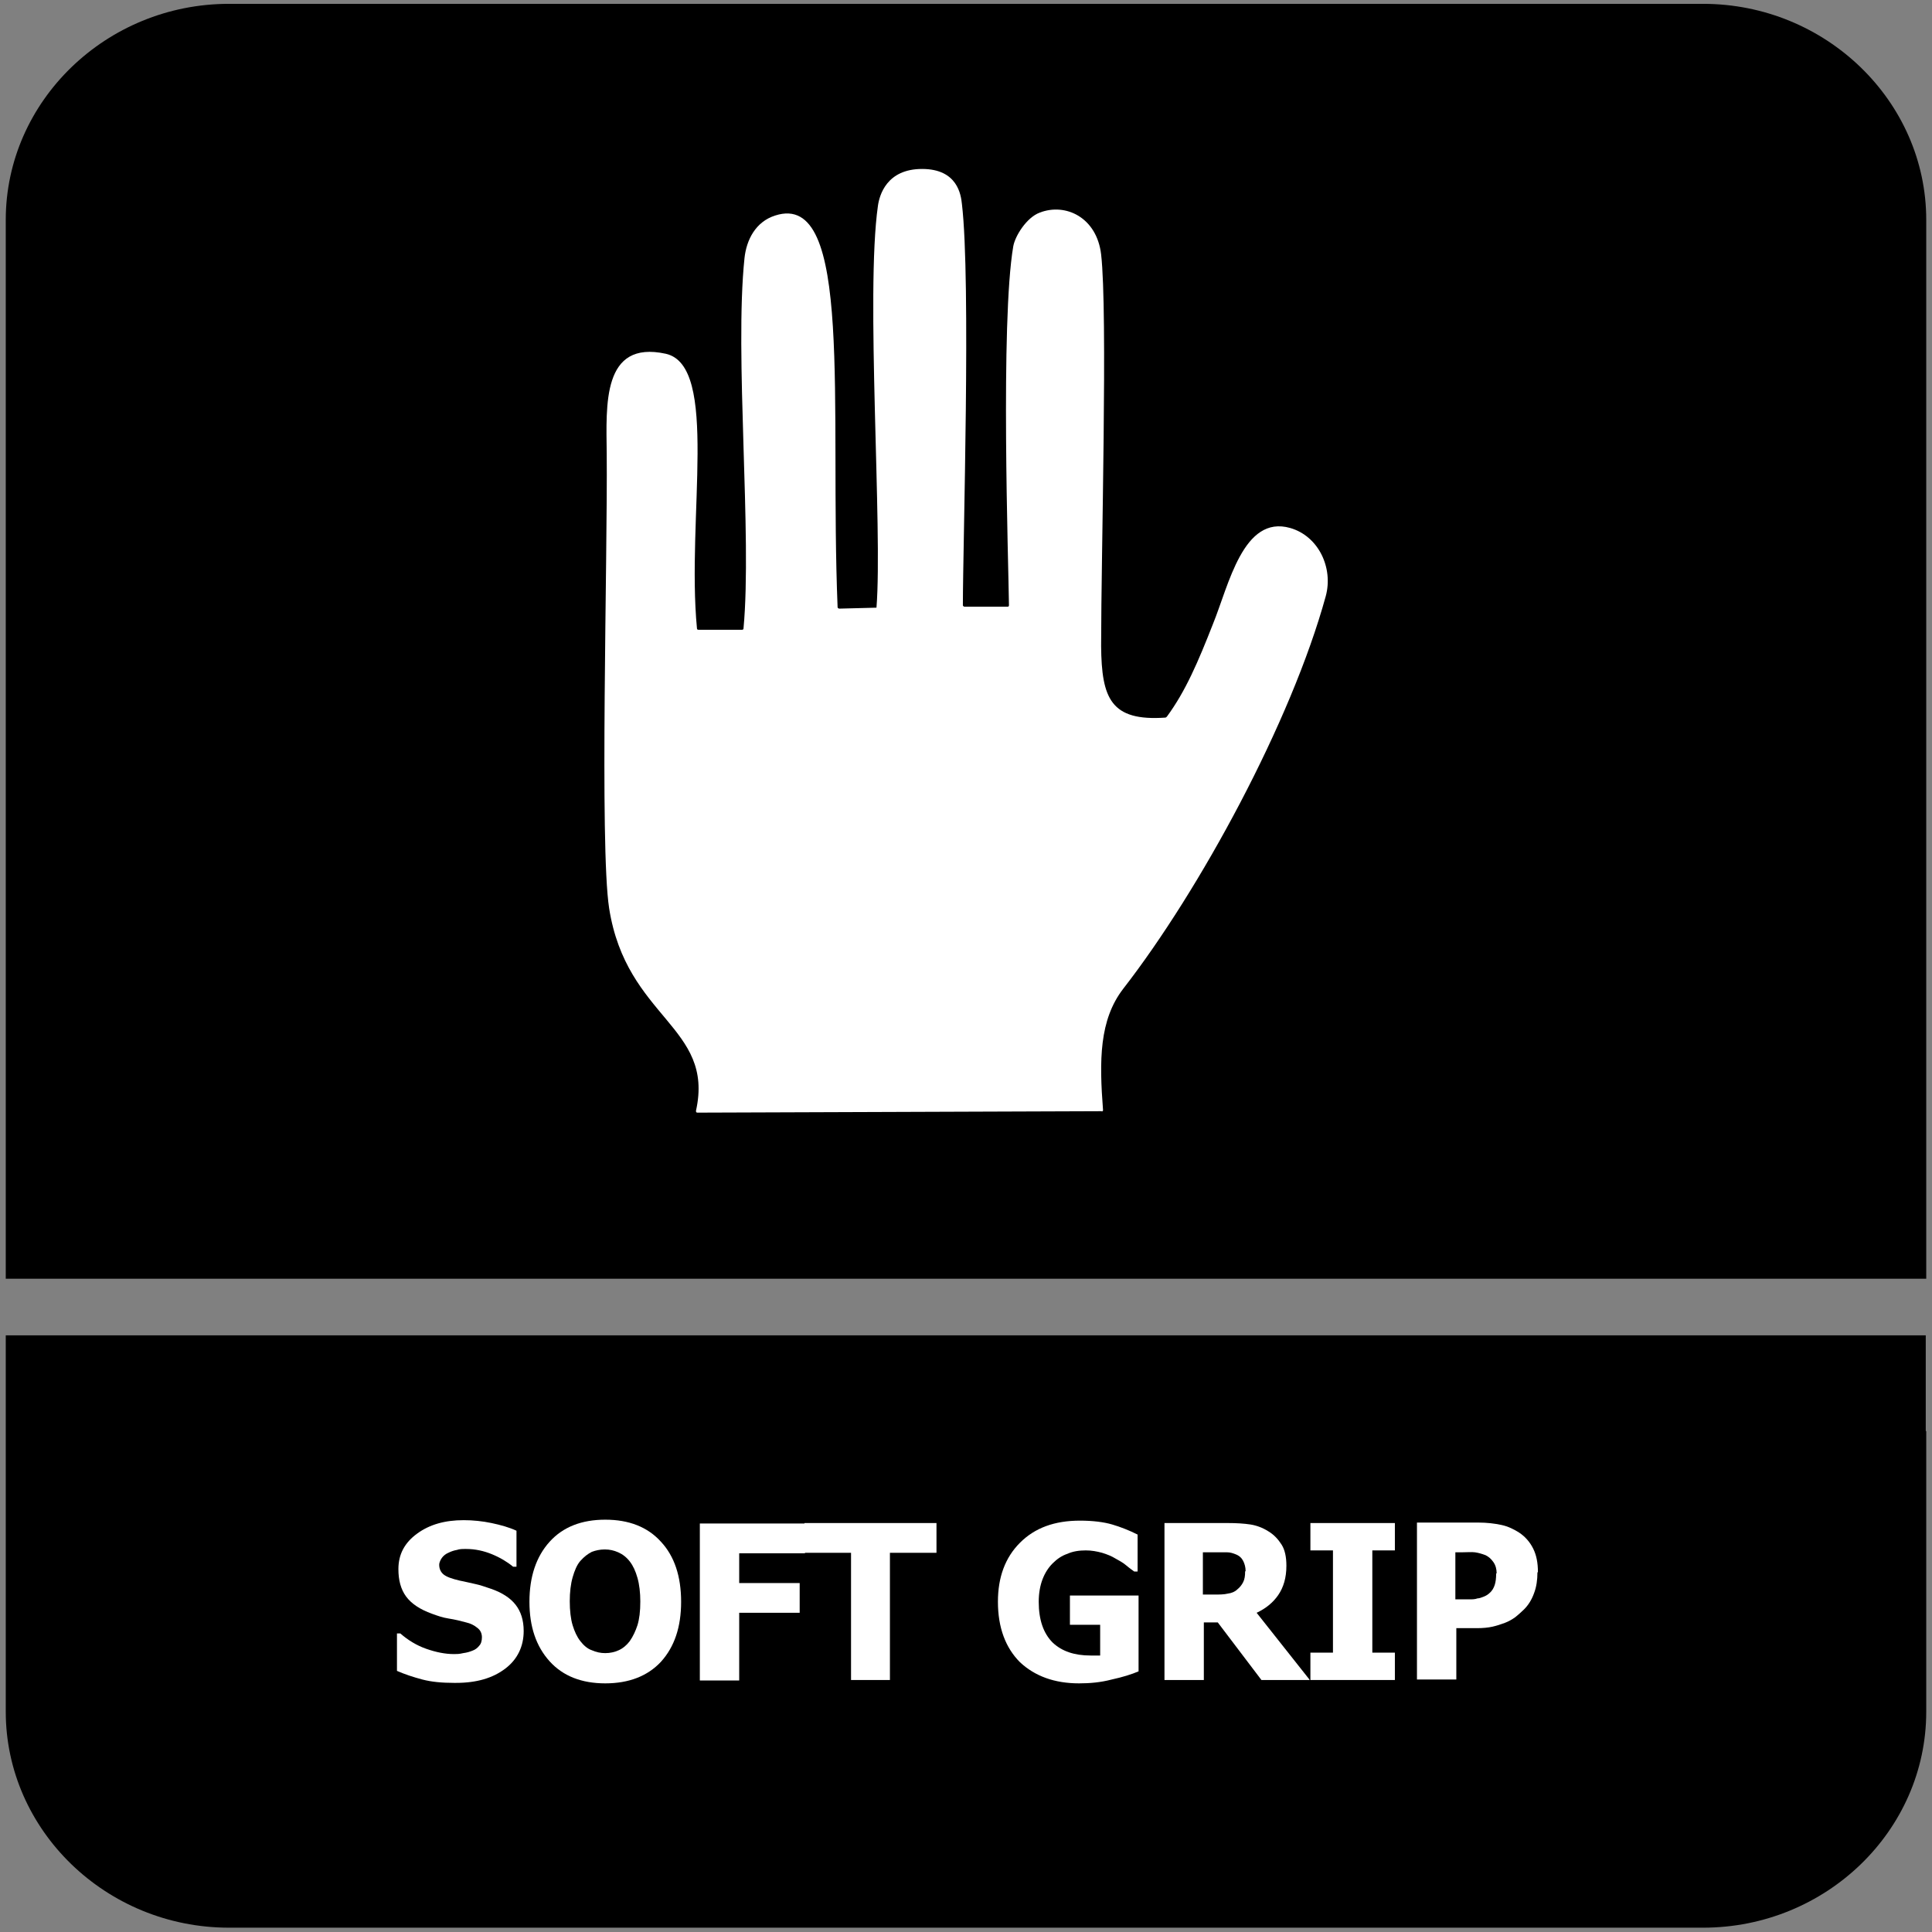
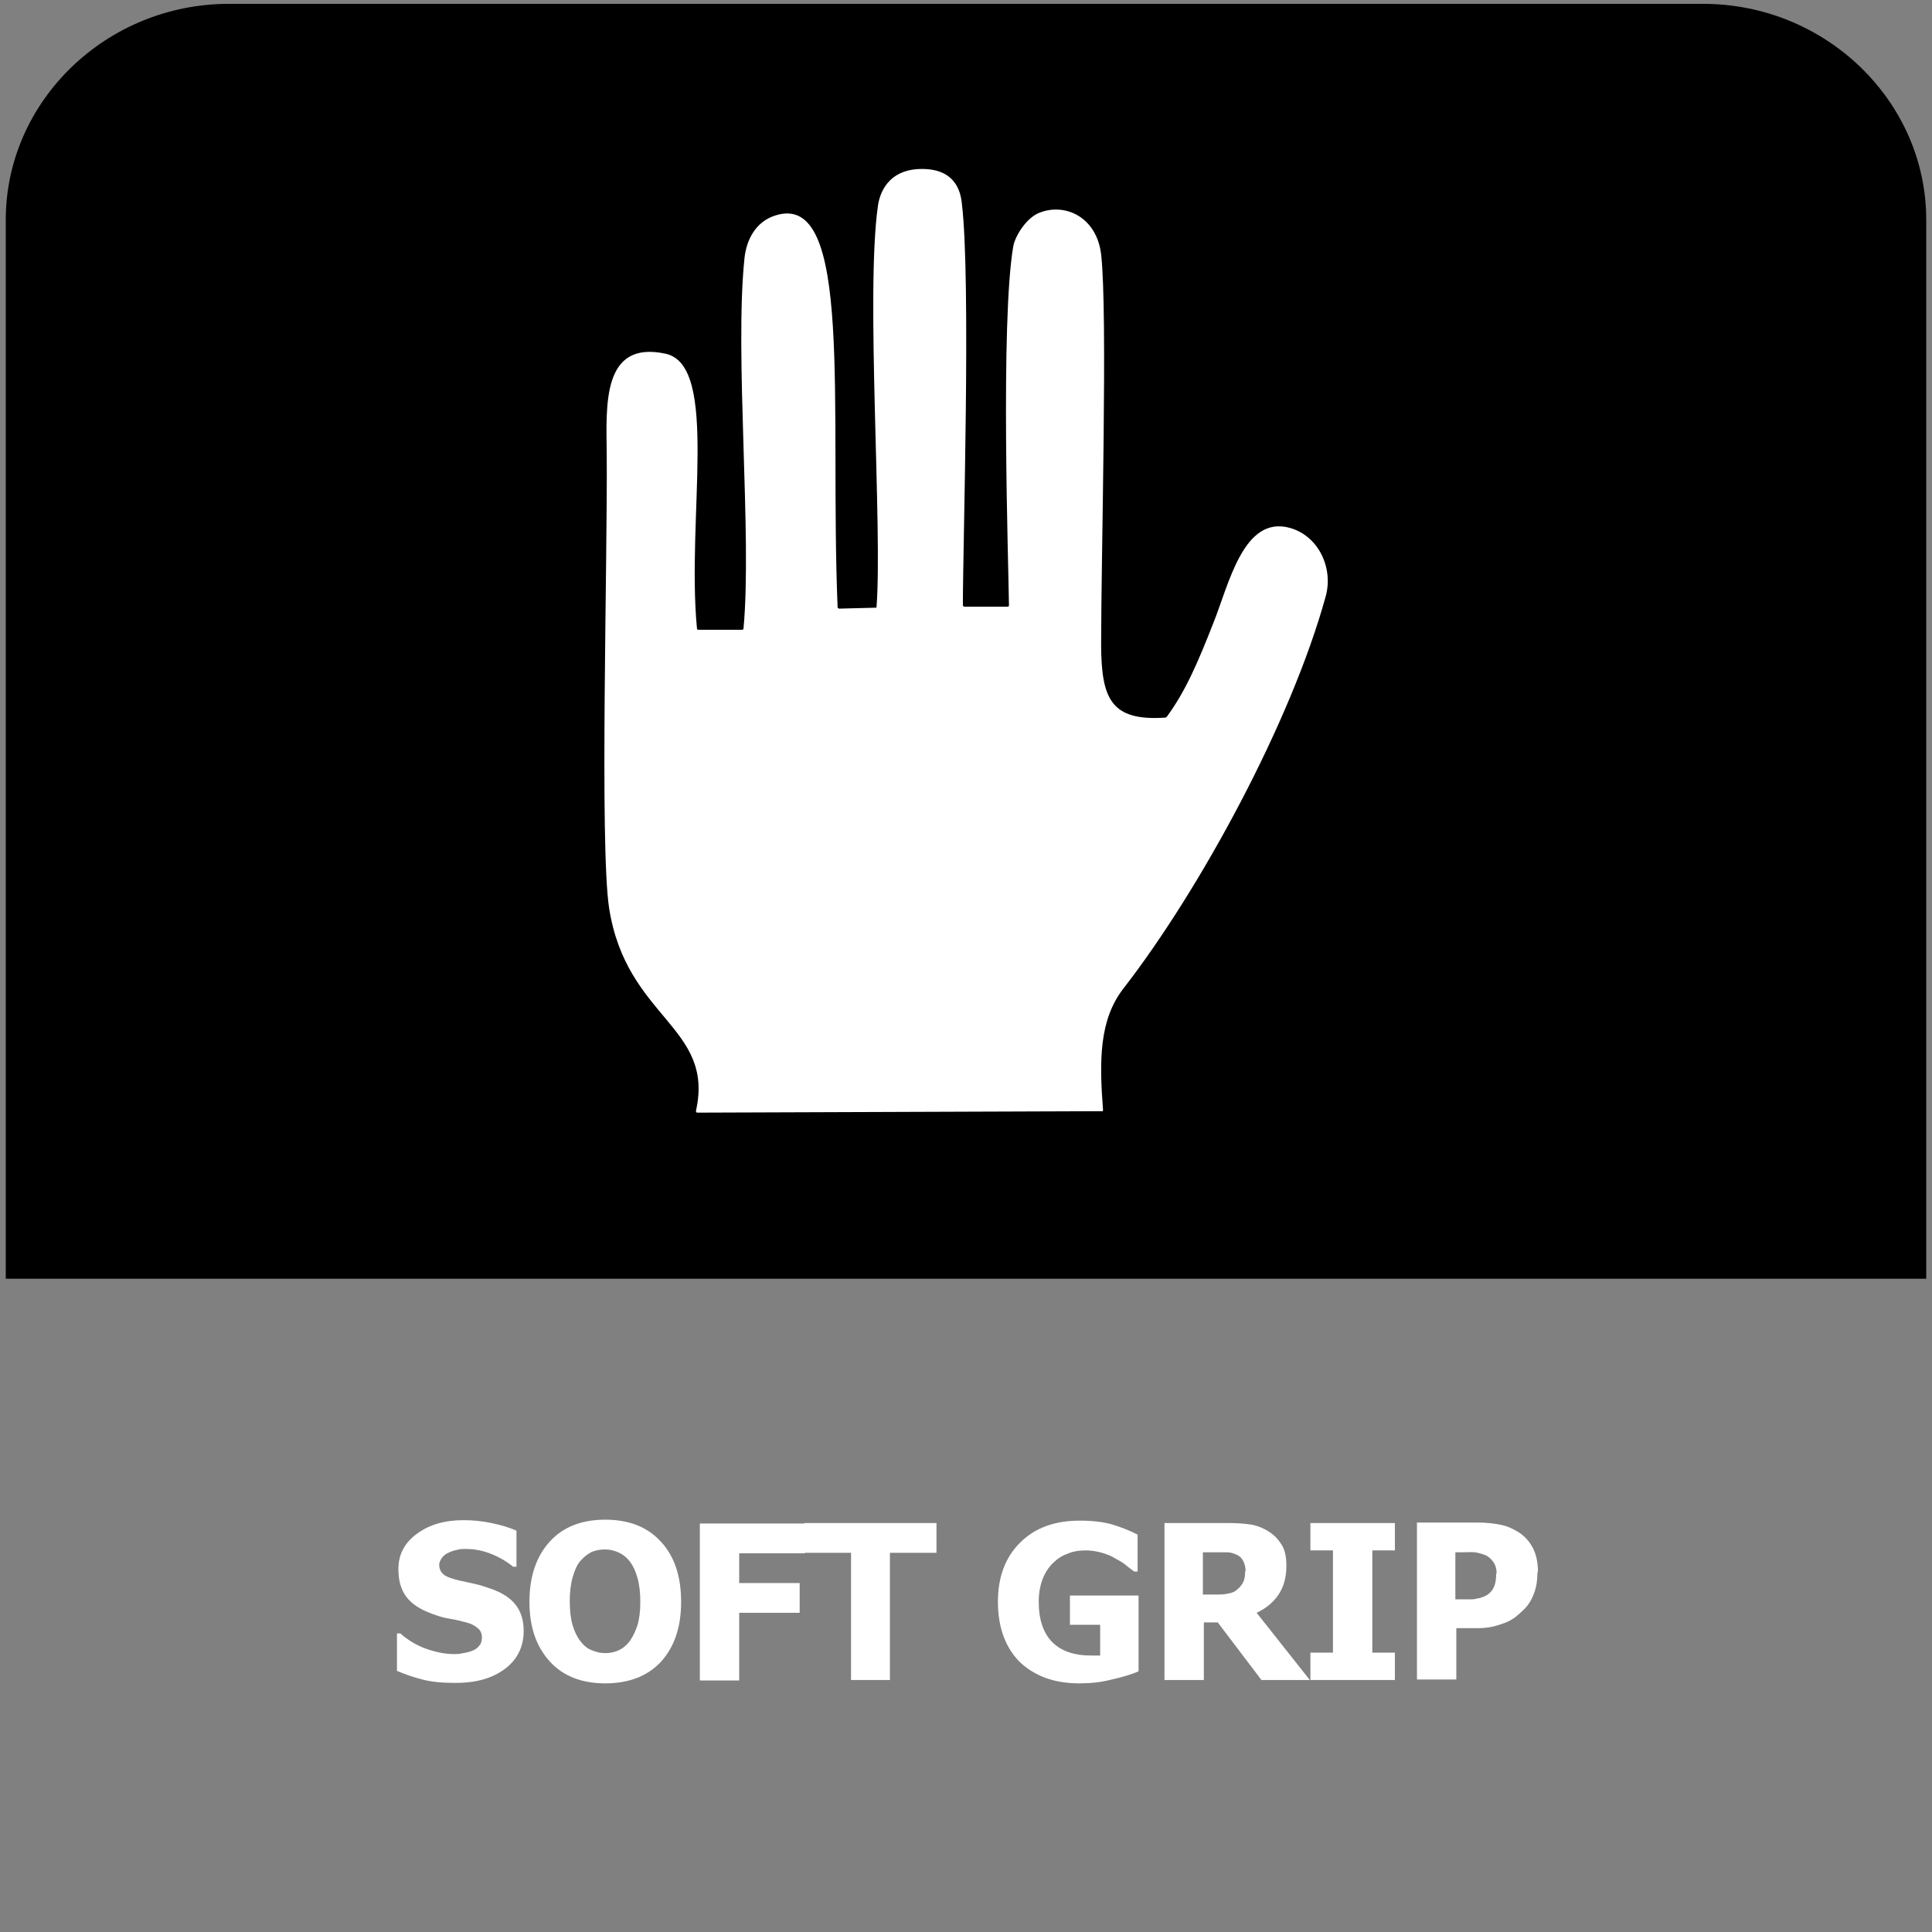
<svg xmlns="http://www.w3.org/2000/svg" id="Layer_1" data-name="Layer 1" viewBox="0 0 40.25 40.25">
  <rect x="0" y="0" width="40.25" height="40.25" fill="#808080" stroke="none" />
  <defs>
    <style>
      .cls-1, .cls-2 {
        fill: #fff;
      }

      .cls-2, .cls-3 {
        fill-rule: evenodd;
      }
    </style>
  </defs>
-   <path class="cls-3" d="M40.13,29.82v5.84c0,2.48-2.09,4.5-4.65,4.5H4.77c-2.56,0-4.65-2.03-4.65-4.5v-7.84h40v1.99Z" />
  <g>
    <path class="cls-1" d="M9.46,35.06c-.25,0-.47-.02-.66-.07s-.37-.11-.53-.18v-.78h.07c.16.14.34.25.54.32.2.07.39.11.58.11.05,0,.11,0,.19-.02.08-.01.14-.03.19-.05.06-.02.11-.06.14-.1.04-.04.06-.1.06-.18,0-.08-.03-.15-.1-.2-.06-.05-.14-.09-.23-.11-.11-.03-.23-.06-.36-.08s-.24-.06-.35-.1c-.25-.09-.43-.21-.54-.36-.11-.15-.16-.34-.16-.57,0-.31.13-.55.39-.74.26-.19.58-.28.97-.28.19,0,.39.02.58.06.19.04.37.09.52.16v.75h-.07c-.12-.1-.27-.19-.44-.26s-.35-.11-.54-.11c-.07,0-.14,0-.19.02-.06.01-.12.03-.18.06-.05.02-.1.06-.13.1s-.06.1-.06.15c0,.08.03.15.09.2.06.05.17.09.34.13.11.02.22.05.32.07s.21.06.33.1c.23.08.4.19.51.33s.17.32.17.55c0,.32-.13.59-.38.78-.26.2-.6.3-1.03.3Z" />
    <path class="cls-1" d="M14.19,33.37c0,.53-.14.94-.42,1.25-.28.3-.67.45-1.16.45s-.88-.15-1.16-.46-.42-.72-.42-1.24.14-.94.42-1.25c.28-.31.67-.46,1.16-.46s.88.15,1.16.46c.28.3.42.72.42,1.25ZM13.34,33.37c0-.19-.02-.36-.06-.5-.04-.14-.09-.25-.16-.34-.07-.09-.15-.15-.24-.19-.09-.04-.18-.06-.28-.06-.1,0-.19.02-.27.05-.08.04-.16.1-.24.19-.07.08-.12.2-.16.34-.04.14-.06.31-.06.5s.02.37.06.5c.04.13.09.24.16.33.07.09.15.16.24.19.09.04.18.06.28.06s.19-.02.28-.06.17-.11.23-.19c.07-.1.12-.21.16-.33.04-.13.06-.29.06-.5Z" />
    <path class="cls-1" d="M16.77,32.36h-1.37v.62h1.26v.62h-1.26v1.41h-.82v-3.27h2.19v.62Z" />
    <path class="cls-1" d="M17.73,35v-2.65h-.97v-.62h2.75v.62h-.97v2.65h-.82Z" />
    <path class="cls-1" d="M23.72,34.82c-.14.06-.33.12-.56.17-.23.06-.45.08-.68.08-.51,0-.92-.15-1.23-.44-.3-.3-.46-.72-.46-1.26,0-.51.15-.92.46-1.23.31-.31.72-.46,1.25-.46.27,0,.5.03.67.08.17.05.35.12.53.21v.77h-.07s-.1-.07-.17-.13-.15-.1-.22-.14c-.08-.05-.18-.09-.28-.12-.11-.03-.22-.05-.34-.05-.14,0-.27.02-.38.07-.12.04-.22.11-.31.2-.09.09-.16.2-.21.33-.05.13-.08.29-.08.47,0,.38.1.66.29.85.19.18.45.27.79.27.03,0,.06,0,.1,0,.04,0,.07,0,.1,0v-.64h-.63v-.61h1.43v1.61Z" />
    <path class="cls-1" d="M27.28,35h-1l-.91-1.2h-.29v1.2h-.82v-3.27h1.32c.18,0,.34.01.47.03s.26.07.37.14c.12.07.21.17.28.28.07.11.1.26.1.44,0,.25-.06.45-.17.61s-.26.28-.45.37l1.1,1.39ZM25.95,32.73c0-.08-.02-.15-.05-.21-.03-.06-.08-.11-.16-.14-.05-.02-.11-.04-.17-.04-.06,0-.14,0-.24,0h-.27v.88h.23c.11,0,.21,0,.29-.02.08-.01.15-.04.2-.09.05-.04.09-.09.12-.15.03-.06.04-.13.04-.22Z" />
    <path class="cls-1" d="M29.06,35h-1.76v-.57h.47v-2.13h-.47v-.57h1.76v.57h-.47v2.13h.47v.57Z" />
    <path class="cls-1" d="M32.03,32.76c0,.15-.02.3-.07.43-.05.14-.12.25-.21.34-.06.06-.12.11-.18.16-.07.05-.14.09-.22.12-.08.03-.17.06-.26.08-.09.02-.2.03-.32.03h-.43v1.07h-.82v-3.27h1.27c.19,0,.35.02.49.05s.26.09.37.16c.12.08.22.19.29.33.07.14.1.3.1.49ZM31.18,32.78c0-.09-.02-.17-.07-.24s-.1-.11-.16-.14c-.08-.03-.15-.05-.22-.06s-.17,0-.29,0h-.12v.98h.06c.08,0,.15,0,.22,0,.07,0,.13,0,.18-.02.04,0,.09-.02.14-.04.05-.02.09-.05.11-.07.06-.05.09-.11.11-.17s.03-.14.03-.24Z" />
  </g>
  <g>
    <path class="cls-3" d="M4.77.08h30.71c2.56,0,4.65,2.03,4.65,4.5v22.06H.12V4.58C.12,2.11,2.21.08,4.77.08" />
    <path class="cls-2" d="M22.95,23.16s.03-.01.03-.03c-.08-1.04-.08-1.88.42-2.53,1.6-2.06,3.5-5.56,4.22-8.18.16-.59-.15-1.25-.74-1.42-.98-.28-1.28,1.19-1.61,2-.31.79-.57,1.4-.96,1.93,0,0-.02.02-.03.02-1.14.08-1.33-.4-1.34-1.49,0-1.92.14-6.95,0-8.16-.09-.77-.74-1.08-1.28-.87-.27.1-.51.48-.55.7-.27,1.57-.1,6.6-.09,7.48,0,.02-.01.03-.03.03h-.9s-.03-.01-.03-.03c0-1.28.17-6.76-.02-8.36-.02-.19-.09-.73-.83-.73s-.89.55-.92.77c-.26,1.82.1,6.73-.03,8.37l-.78.02s-.03-.01-.03-.03c-.17-4.19.34-8.69-1.3-8.16-.41.13-.6.51-.64.89-.21,2.01.16,5.78-.02,7.71,0,.02-.01.03-.03.03-.14,0-.77,0-.91,0-.02,0-.03-.01-.03-.03-.22-2.3.47-5.47-.65-5.72-1.33-.29-1.24,1.07-1.23,2.08.02,2.16-.15,8.17.05,9.47.36,2.3,2.2,2.46,1.81,4.22,0,.02,0,.04.03.04.58,0,7.91-.03,8.43-.03Z" />
  </g>
</svg>